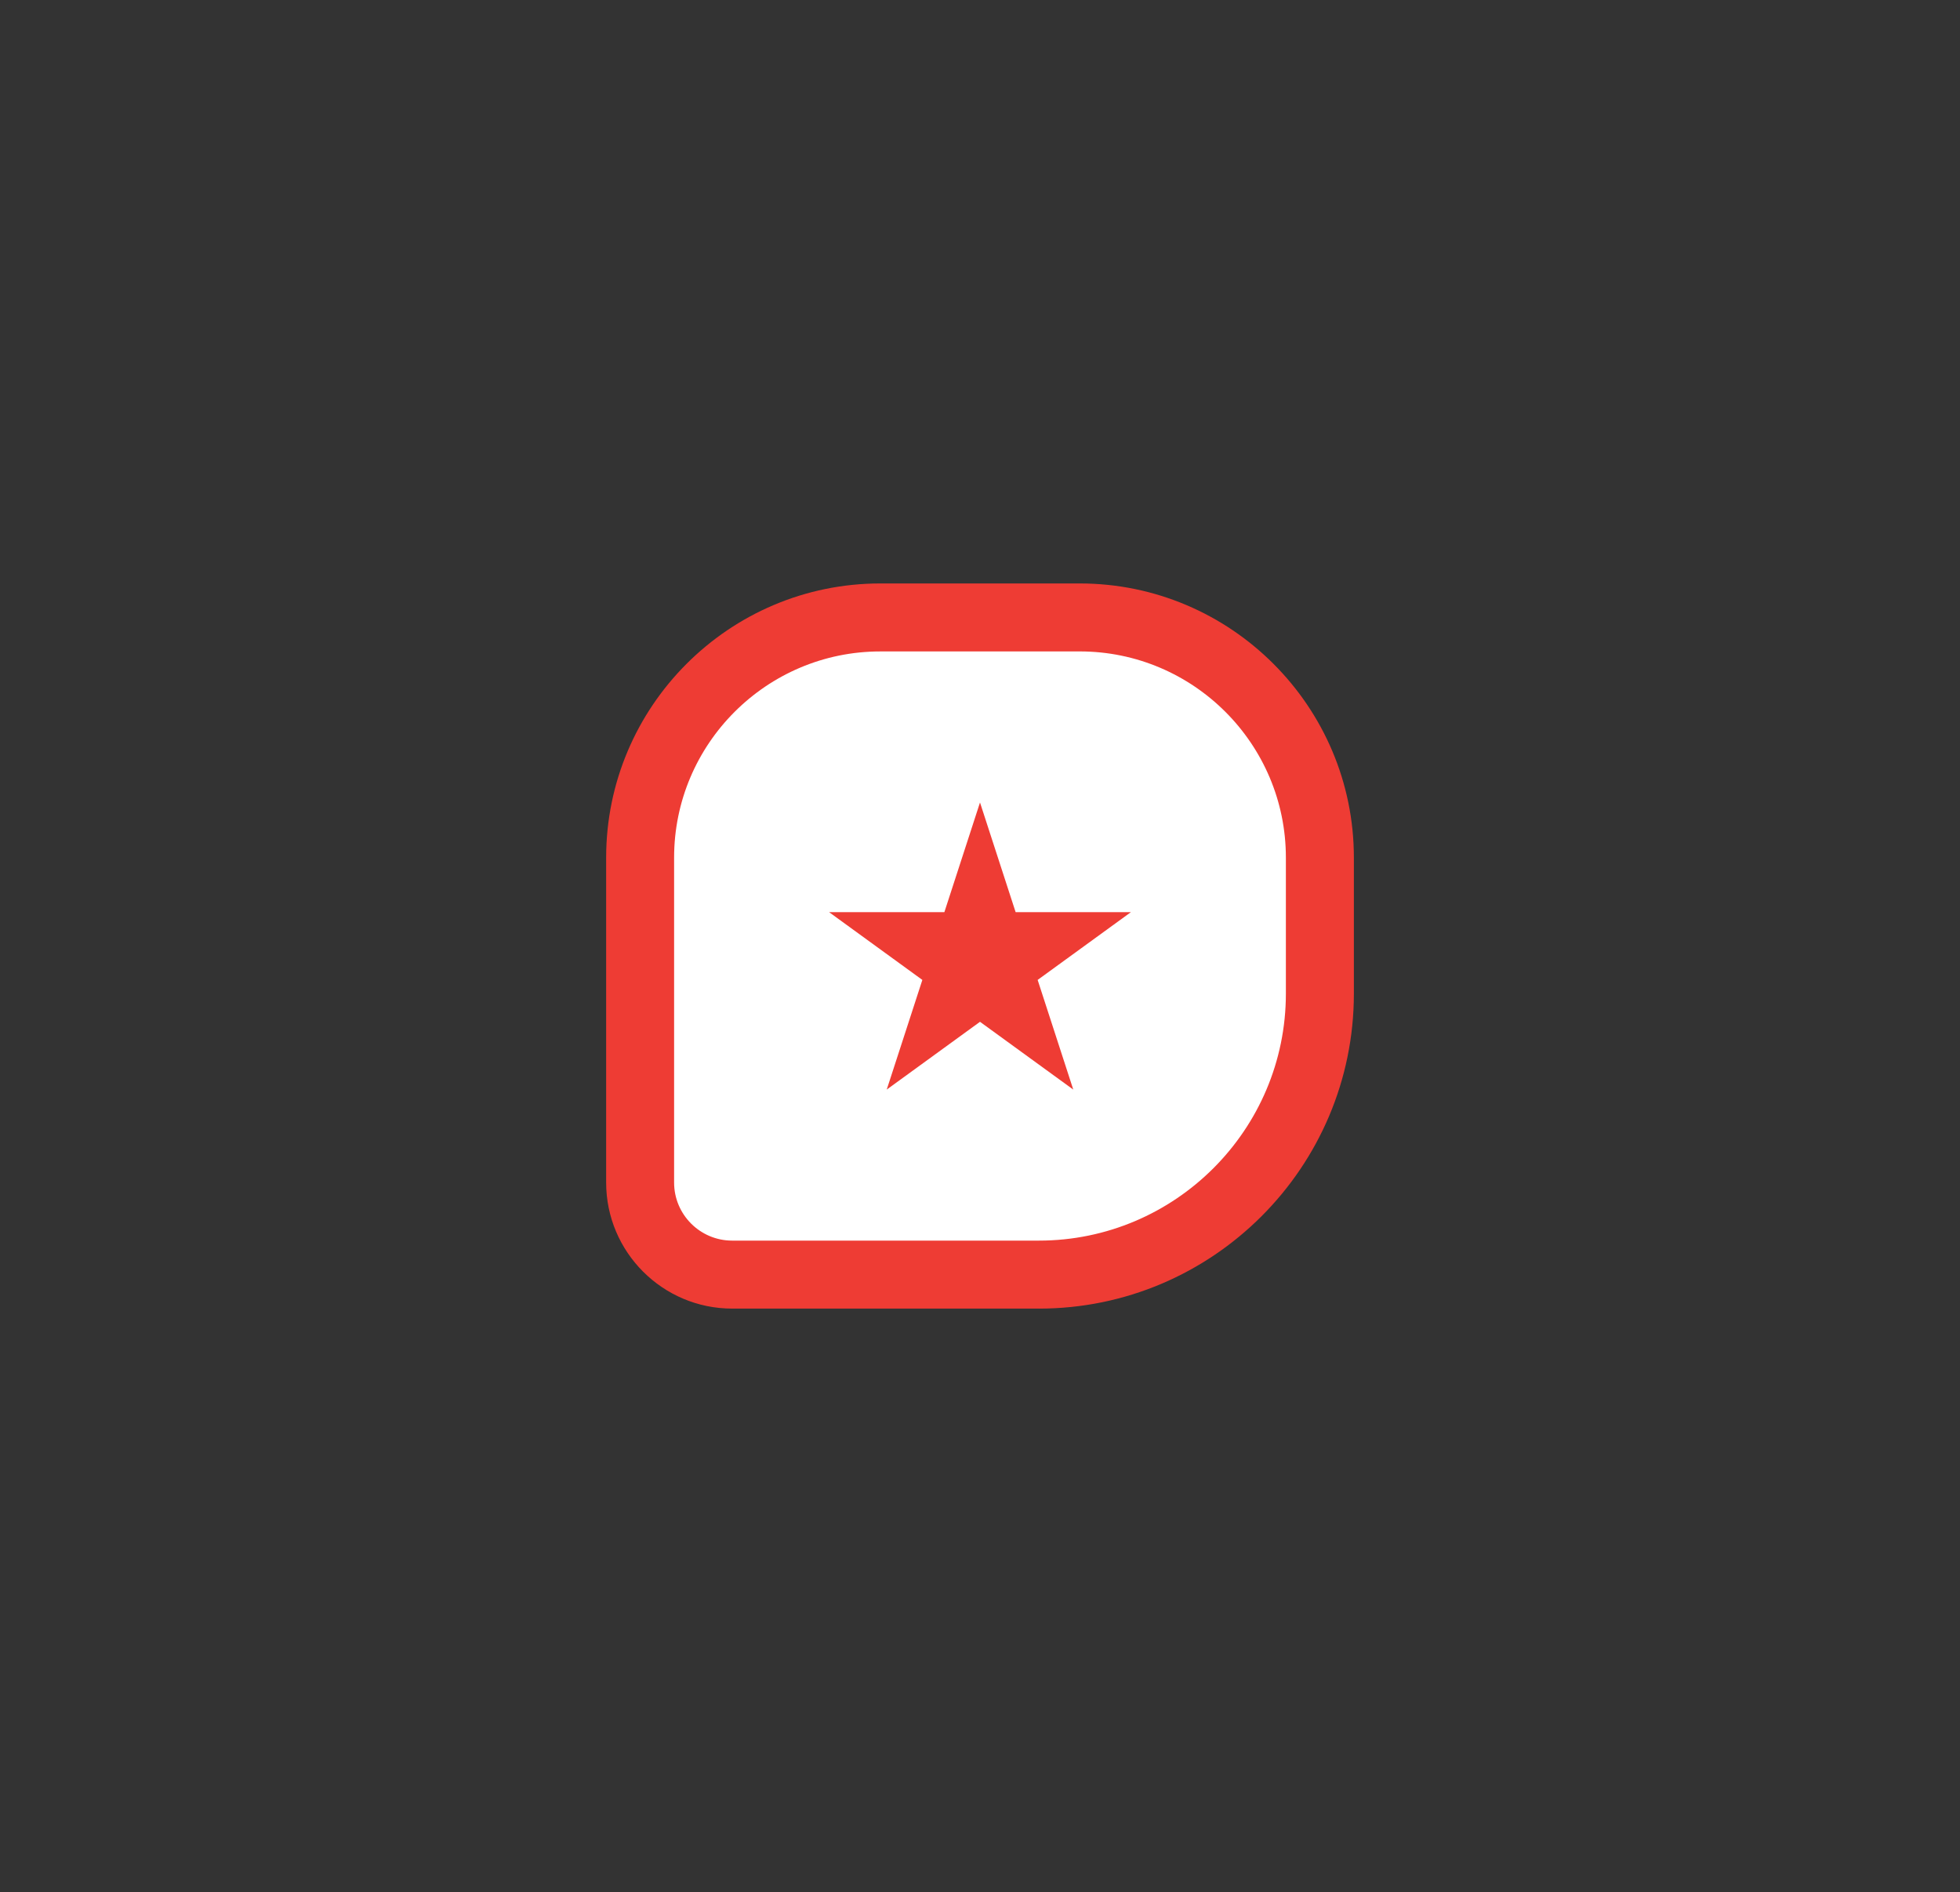
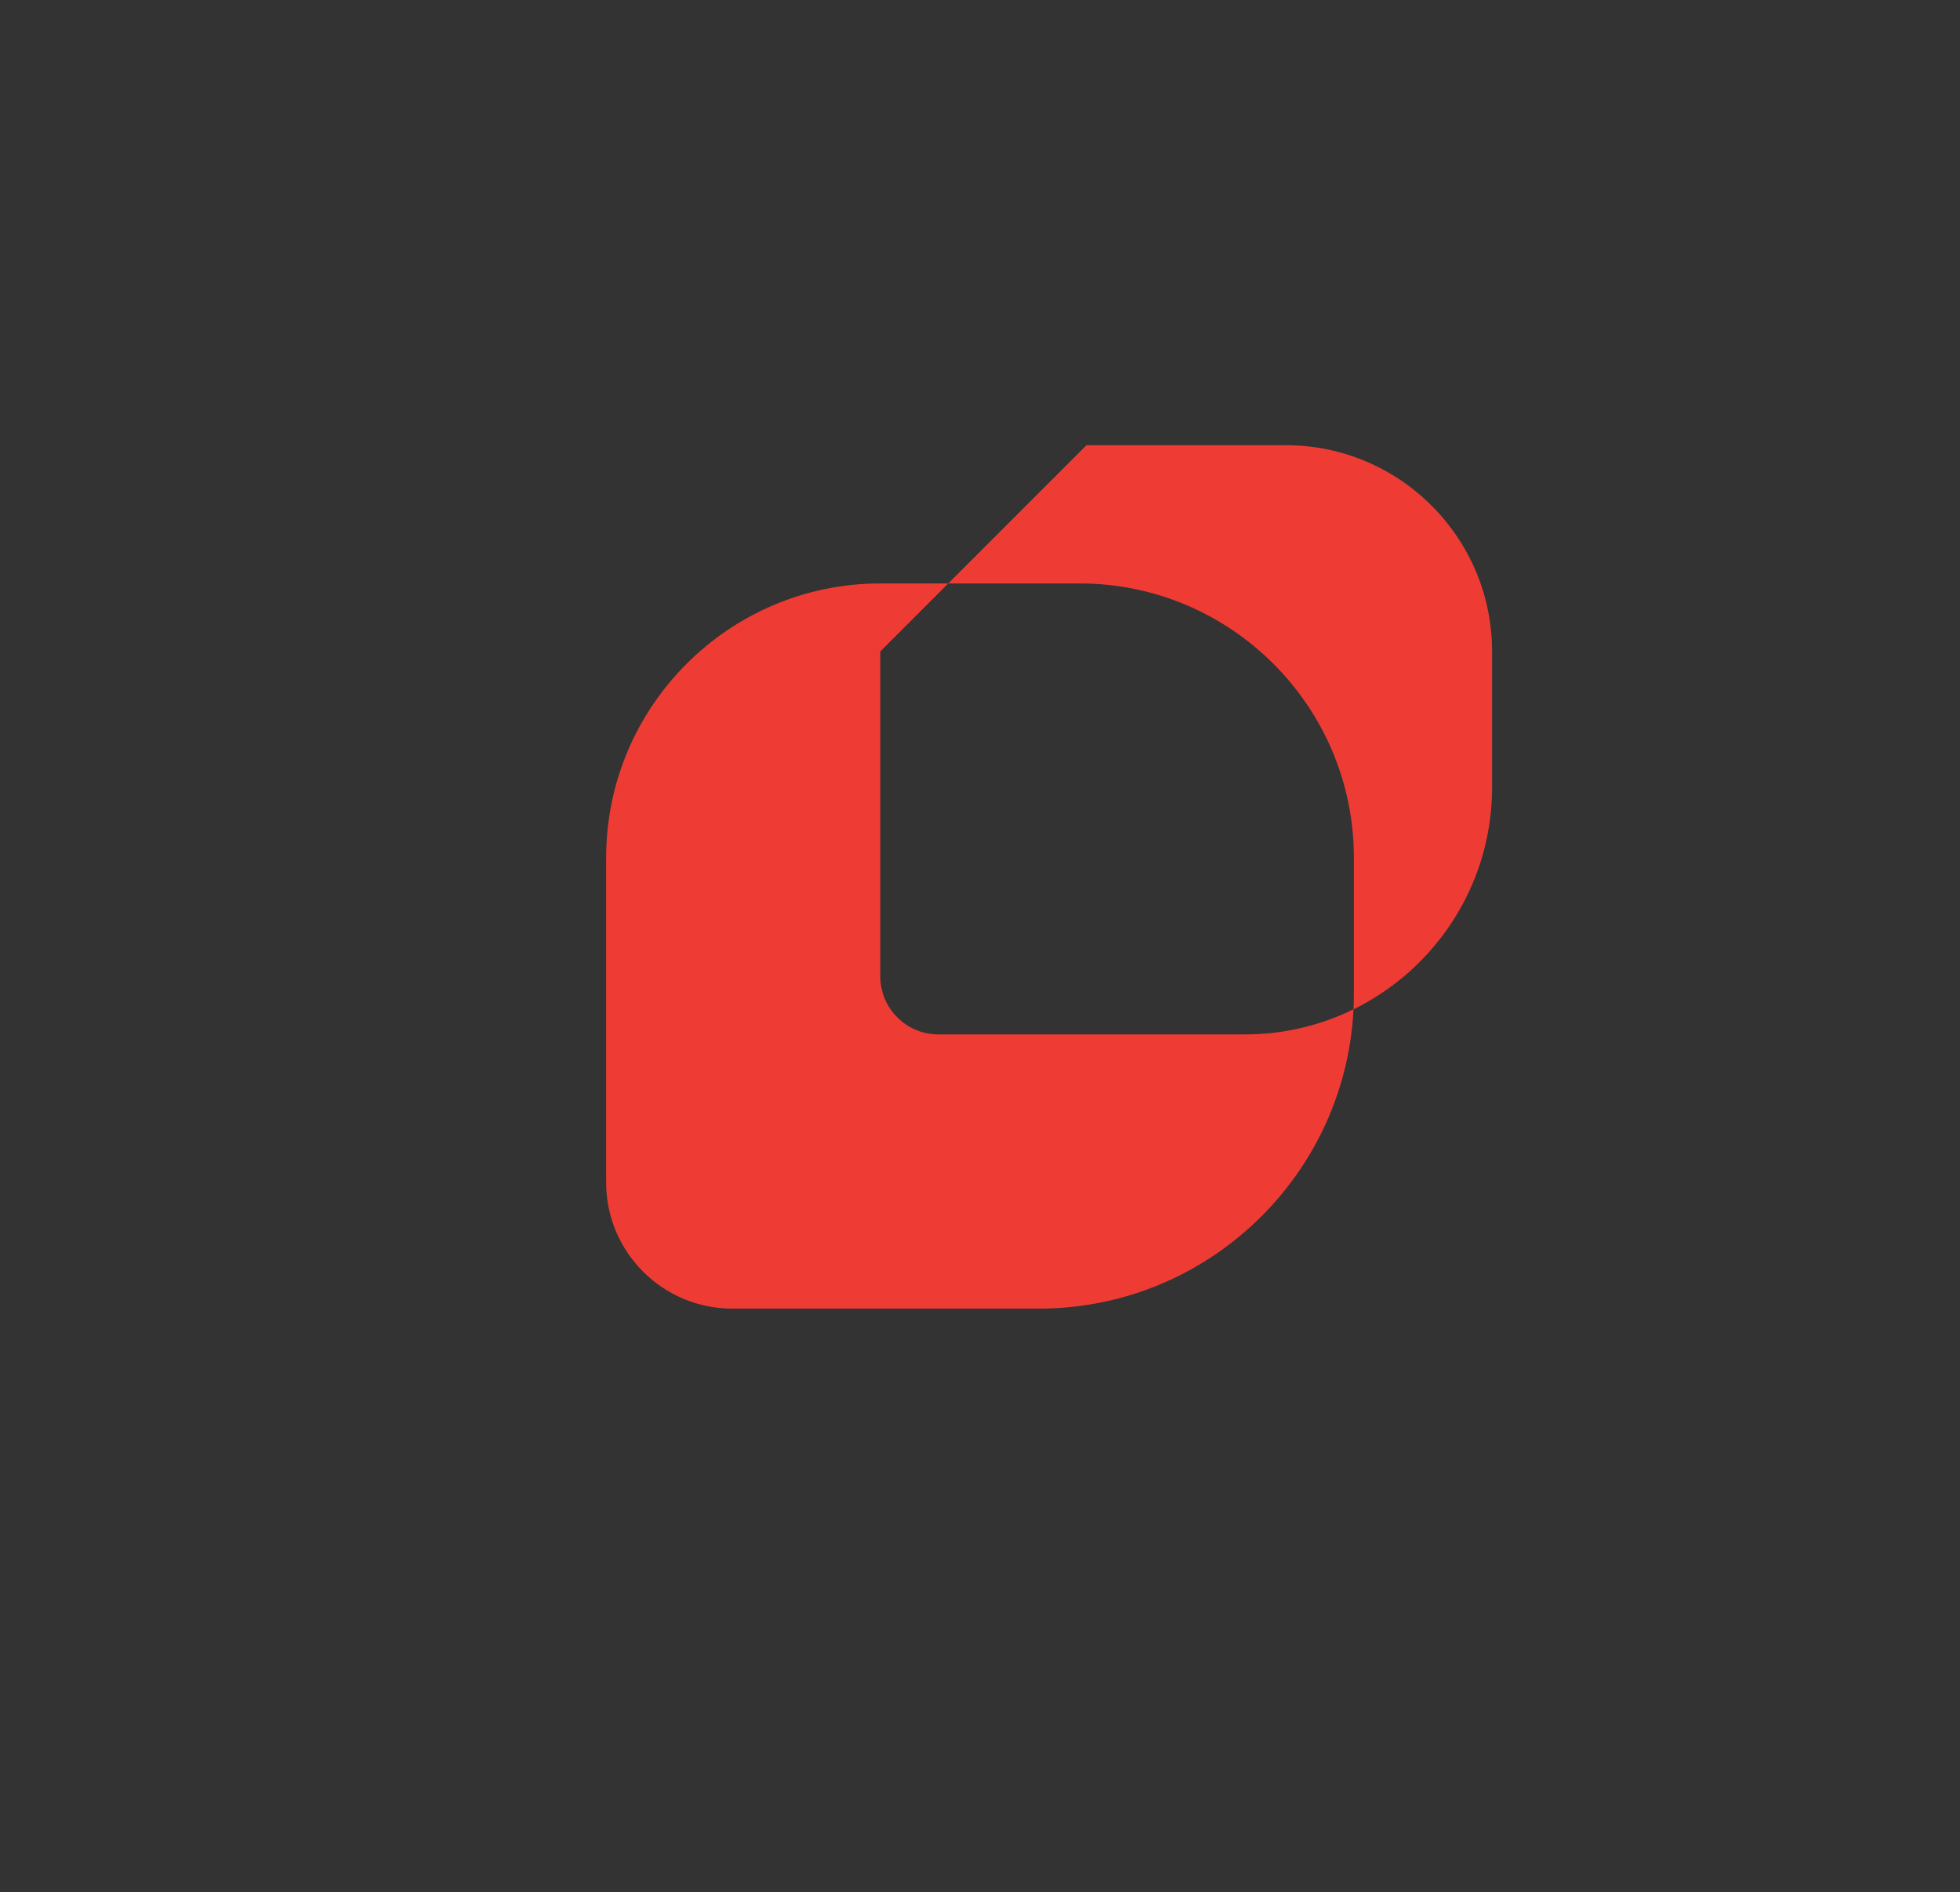
<svg xmlns="http://www.w3.org/2000/svg" id="Calque_1" data-name="Calque 1" viewBox="0 0 85 82.044">
  <rect x="0" y="0" width="85" height="82.044" fill="#333333" stroke="none" />
  <defs>
    <style>
      .cls-1 {
        fill: #ee3c34;
      }

      .cls-1, .cls-2 {
        stroke-width: 0px;
      }

      .cls-2 {
        fill: #fff;
      }
    </style>
  </defs>
  <g>
-     <path class="cls-2" d="M45.055,55.27h-13.303c-2.203,0-3.991-1.788-3.991-3.991v-14.089c0-5.749,4.667-10.416,10.416-10.416h8.647c5.749,0,10.416,4.667,10.416,10.416v5.896c0,6.725-5.46,12.185-12.185,12.185Z" />
-     <path class="cls-1" d="M45.055,56.744h-13.303c-3.014,0-5.465-2.452-5.465-5.465v-14.089c0-6.556,5.334-11.89,11.89-11.89h8.647c6.556,0,11.89,5.334,11.89,11.89v5.896c0,7.531-6.127,13.659-13.659,13.659h0ZM38.176,28.248c-4.931,0-8.942,4.011-8.942,8.942v14.089c0,1.388,1.129,2.517,2.517,2.517h13.303c5.906,0,10.711-4.805,10.711-10.711v-5.896c0-4.931-4.011-8.942-8.942-8.942,0,0-8.647,0-8.647,0Z" />
+     <path class="cls-1" d="M45.055,56.744h-13.303c-3.014,0-5.465-2.452-5.465-5.465v-14.089c0-6.556,5.334-11.89,11.89-11.89h8.647c6.556,0,11.89,5.334,11.89,11.89v5.896c0,7.531-6.127,13.659-13.659,13.659h0ZM38.176,28.248v14.089c0,1.388,1.129,2.517,2.517,2.517h13.303c5.906,0,10.711-4.805,10.711-10.711v-5.896c0-4.931-4.011-8.942-8.942-8.942,0,0-8.647,0-8.647,0Z" />
  </g>
-   <polygon class="cls-1" points="42.5 34.798 44.045 39.553 49.045 39.553 45 42.492 46.545 47.247 42.5 44.308 38.455 47.247 40 42.492 35.955 39.553 40.955 39.553 42.5 34.798" />
</svg>